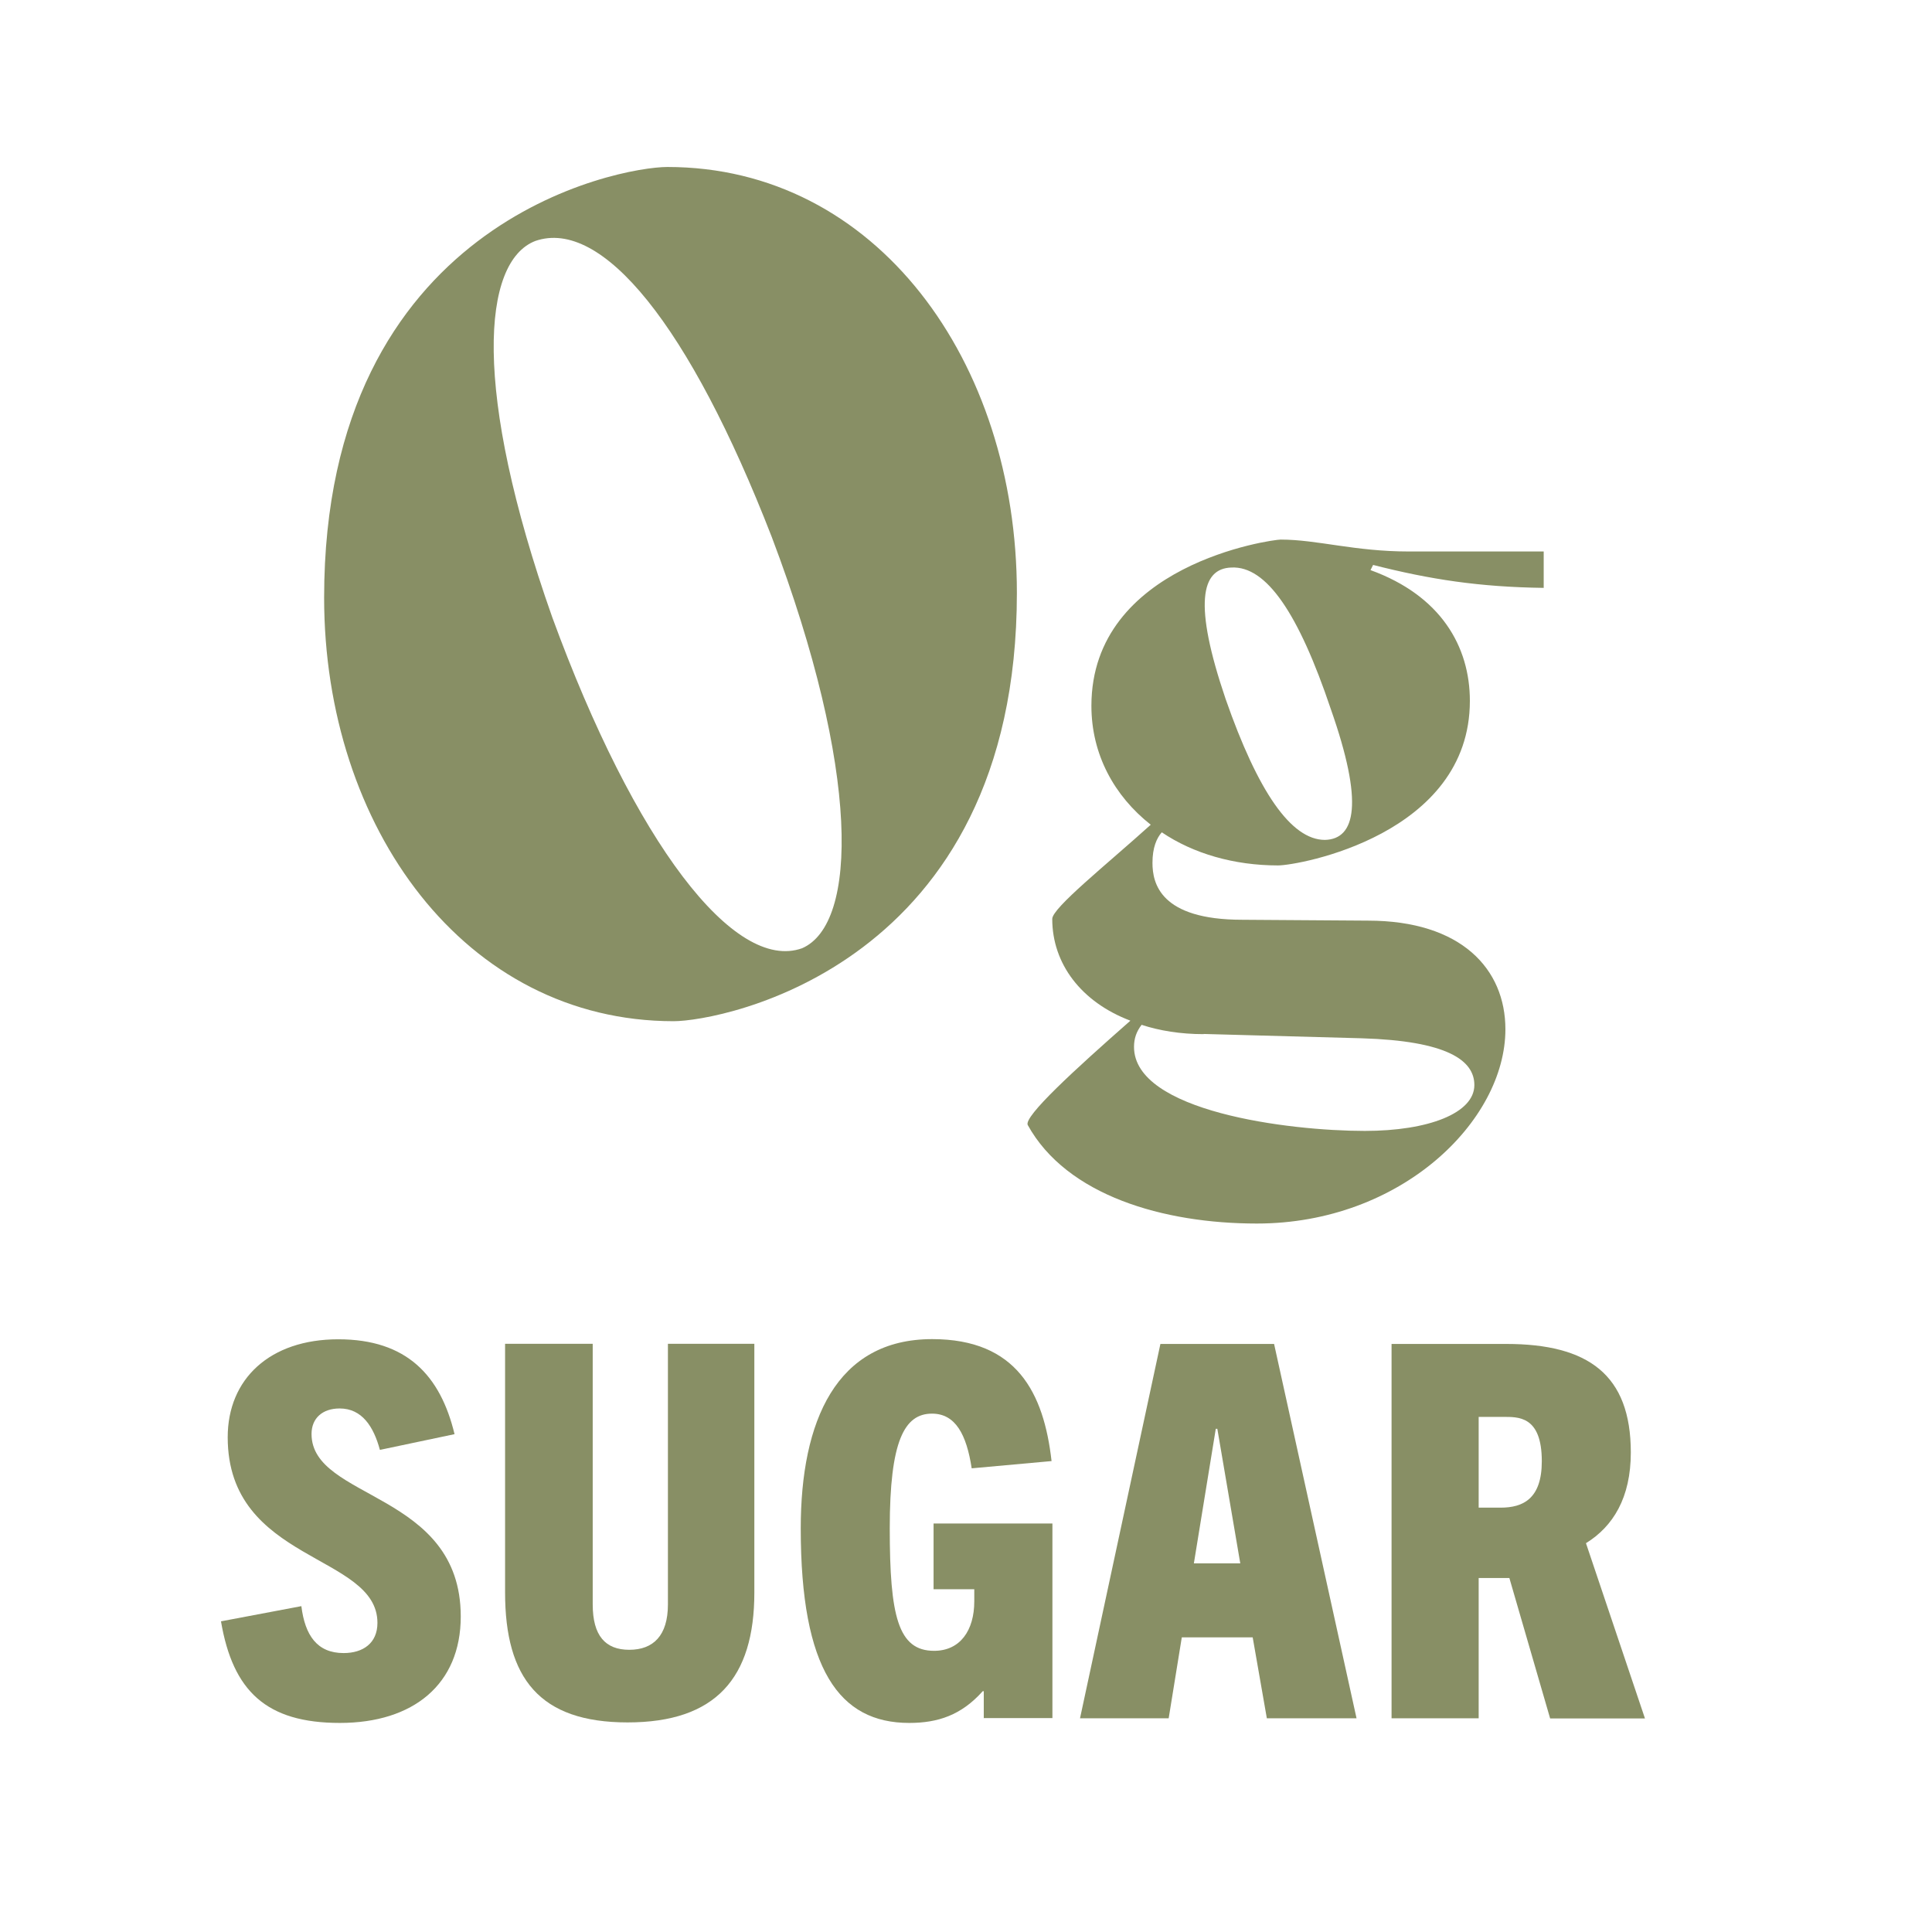
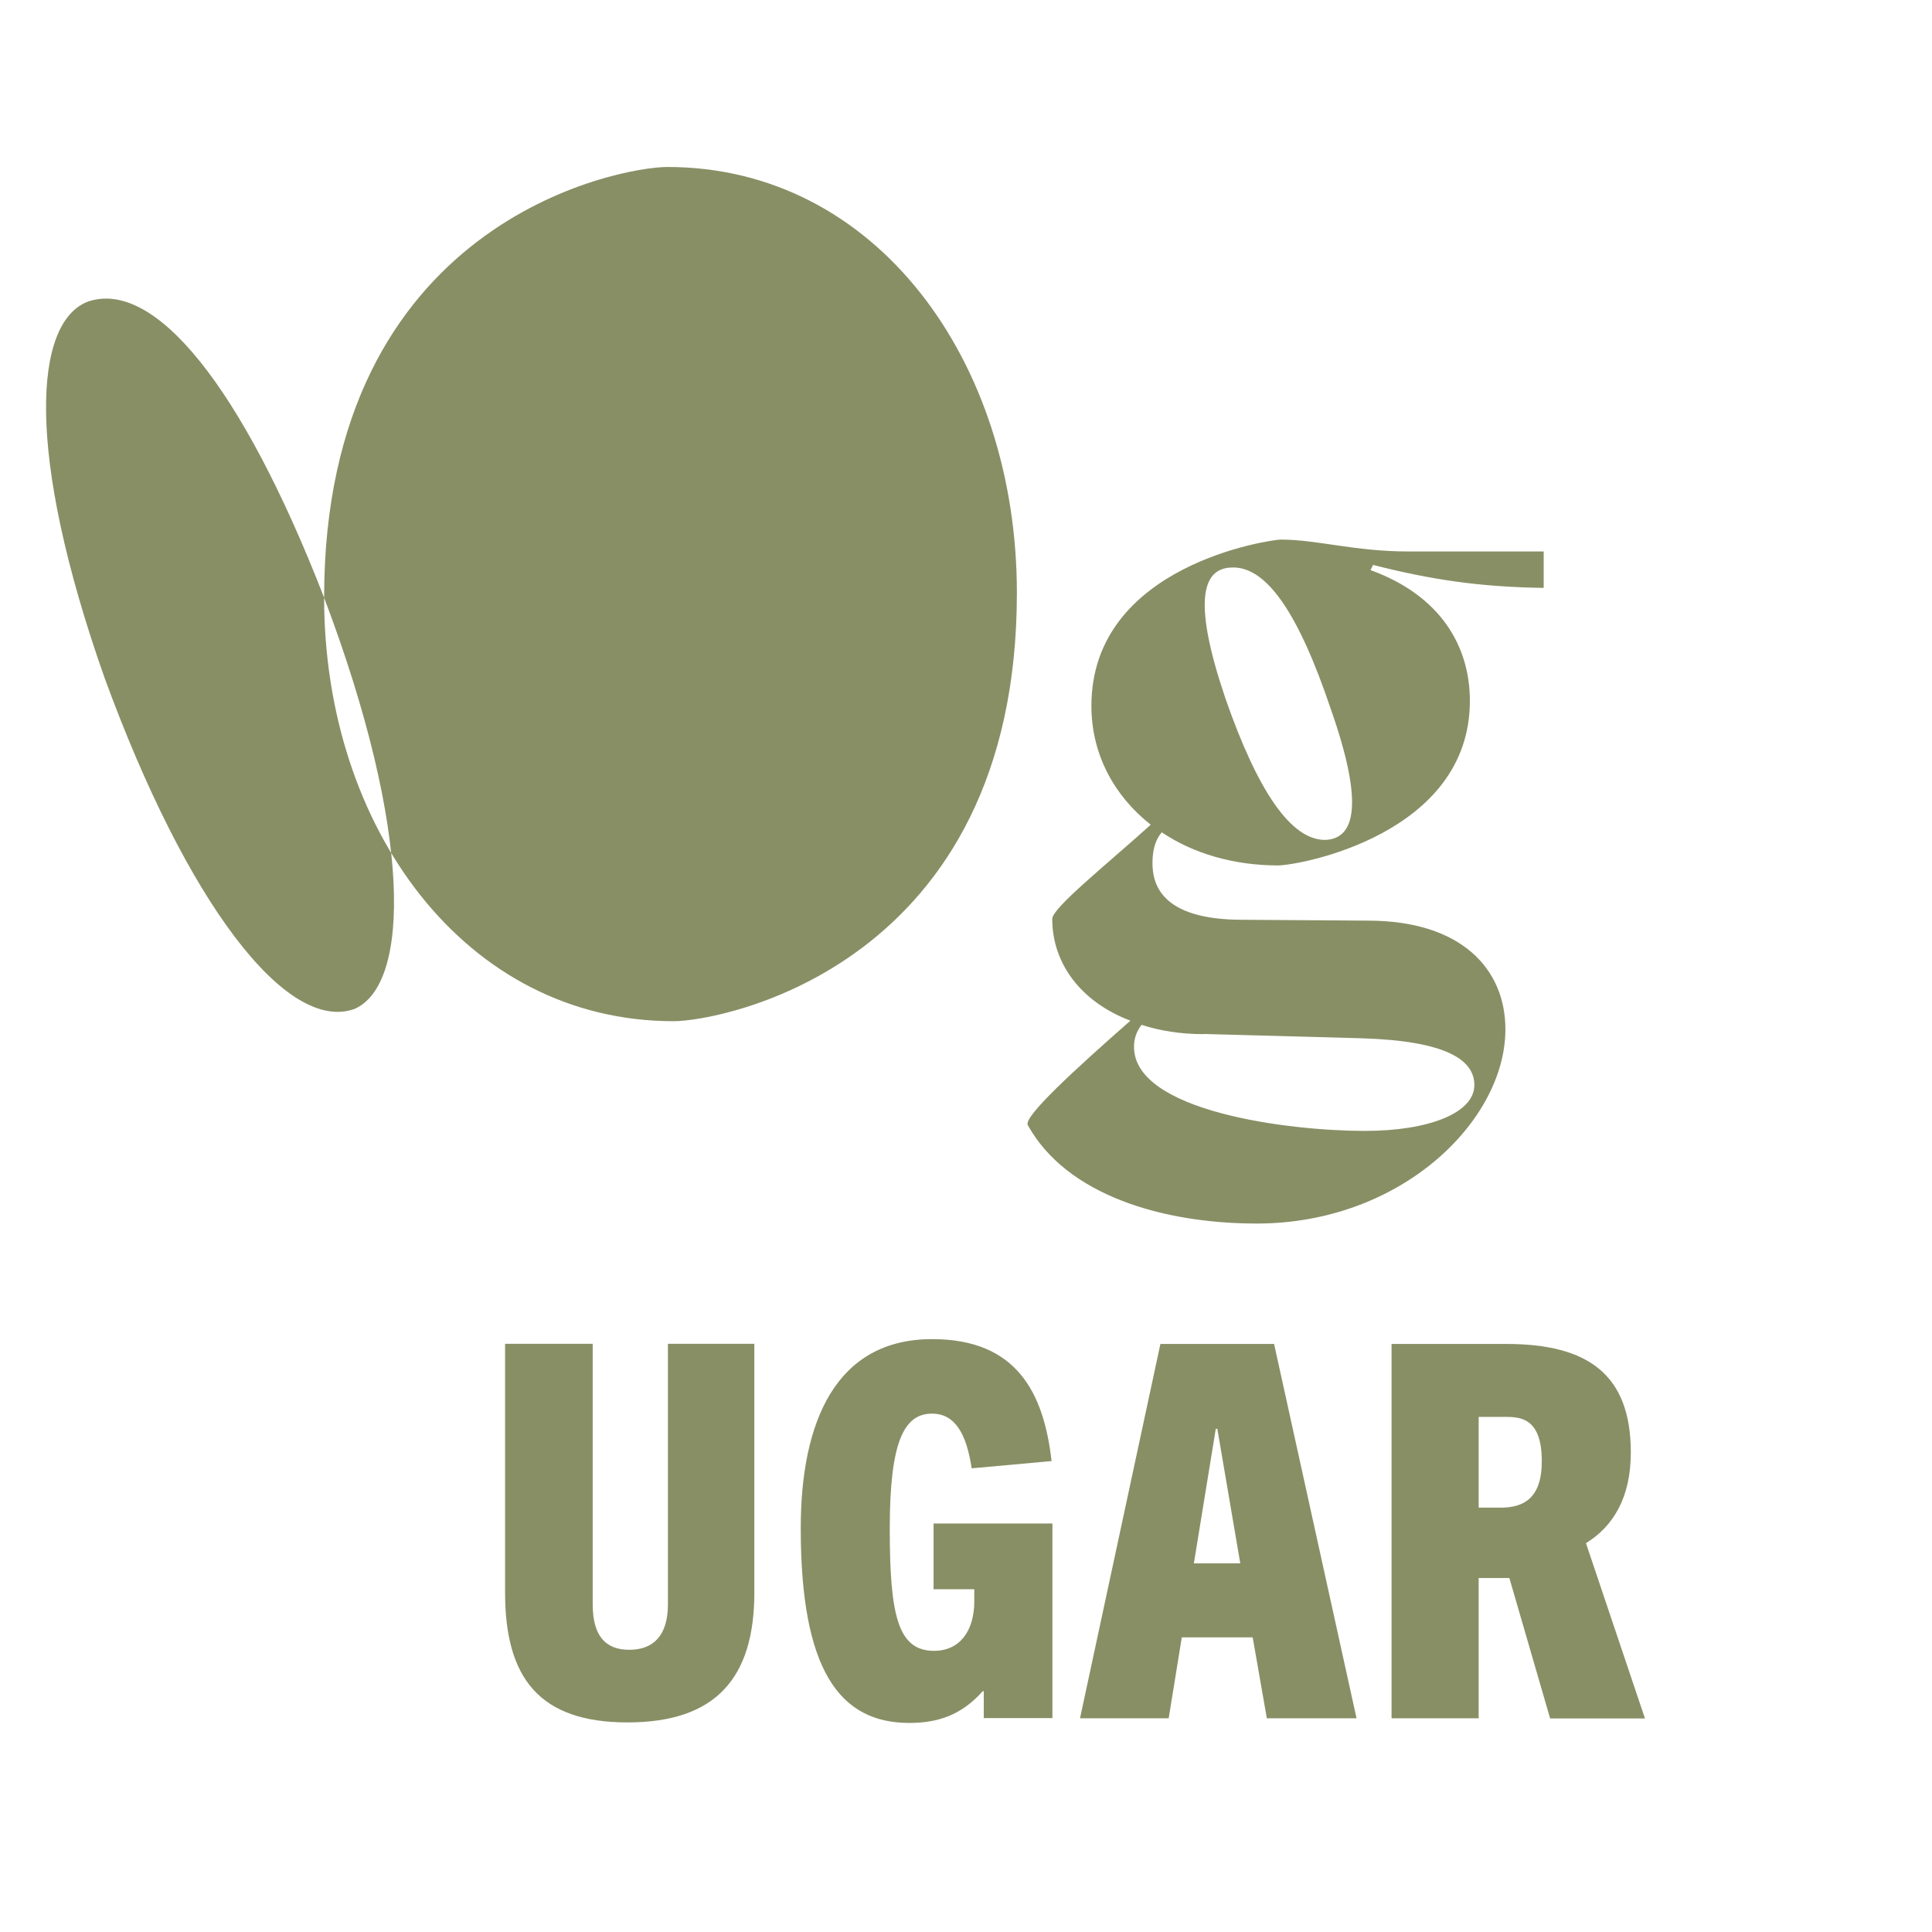
<svg xmlns="http://www.w3.org/2000/svg" id="a" viewBox="0 0 112 112" width="112" height="112">
  <defs>
    <style>.b{fill:#888f65;}</style>
  </defs>
  <g>
-     <path class="b" d="M18.79,34.65c0-21.8,17.09-24.97,19.9-24.97,12.1,0,20.26,11.25,20.26,24.69,0,21.66-17.16,24.83-19.9,24.83-12.1,0-20.26-11.25-20.26-24.55Zm25.95-3.52c-4.78-12.31-9.85-18.5-13.71-17.16-3.09,1.2-3.66,8.65,.98,21.8,4.78,13.08,10.55,20.61,14.49,19.2,3.24-1.41,3.38-10.27-1.76-23.84Z" />
+     <path class="b" d="M18.79,34.65c0-21.8,17.09-24.97,19.9-24.97,12.1,0,20.26,11.25,20.26,24.69,0,21.66-17.16,24.83-19.9,24.83-12.1,0-20.26-11.25-20.26-24.55Zc-4.78-12.31-9.85-18.5-13.71-17.16-3.09,1.2-3.66,8.65,.98,21.8,4.78,13.08,10.55,20.61,14.49,19.2,3.24-1.41,3.38-10.27-1.76-23.84Z" />
    <path class="b" d="M89.49,34.08c-3.74-.05-6.59-.49-9.89-1.33l-.15,.3c4.08,1.48,5.76,4.43,5.76,7.58,0,7.77-9.94,9.54-11.12,9.54-2.56,0-4.92-.69-6.74-1.92-.3,.34-.54,.89-.54,1.77,0,1.18,.44,3.3,5.21,3.3l7.28,.05c5.41,0,7.97,2.8,7.97,6.3,0,5.31-6.05,11.26-14.41,11.26-5.41,0-11.02-1.62-13.28-5.71-.25-.49,2.71-3.2,5.95-6.05-2.85-1.08-4.53-3.3-4.53-5.9,0-.64,3.15-3.15,5.71-5.46-2.12-1.67-3.44-4.08-3.44-6.89,0-8.21,10.48-9.64,10.97-9.64,2.12,0,4.28,.69,7.43,.69h7.82v2.12Zm-19.72,25.87c-1.33,0-2.56-.2-3.59-.54-.3,.39-.44,.79-.44,1.28,0,3.74,8.95,4.87,13.38,4.87,3.69,0,6.35-1.03,6.35-2.66,0-1.43-1.57-2.56-6.54-2.71l-9.15-.25Zm7.38-18.84c-1.87-5.56-3.74-8.31-5.76-8.21-1.77,.05-2.21,2.12-.34,7.62,1.87,5.36,3.79,8.17,5.76,8.17,1.77-.05,2.26-2.12,.34-7.58Z" />
  </g>
  <g>
-     <path class="b" d="M22.02,84.04c-.36-1.33-1.03-2.39-2.33-2.39-1,0-1.63,.57-1.63,1.48,0,3.84,8.65,3.33,8.65,10.58,0,3.93-2.75,6.17-7.01,6.17s-6.2-1.84-6.89-5.89l4.66-.88c.21,1.69,.91,2.72,2.45,2.72,1.12,0,1.96-.57,1.96-1.75,0-4.02-8.68-3.48-8.68-10.76,0-3.39,2.45-5.68,6.41-5.68s5.92,2.09,6.74,5.5l-4.32,.91Z" />
    <path class="b" d="M38.71,77.9h5.02v14.42c0,4.96-2.24,7.53-7.35,7.53s-7.1-2.57-7.1-7.53v-14.42h5.08v15.11c0,1.81,.73,2.63,2.12,2.63s2.24-.82,2.24-2.63v-15.11Z" />
    <path class="b" d="M57.03,99.61v-1.57h-.06c-1.24,1.39-2.6,1.84-4.26,1.84-4.05,0-6.29-3.08-6.29-11.28,0-6.23,2.06-10.97,7.62-10.97,4.9,0,6.47,3.11,6.92,7.07l-4.63,.42c-.3-1.96-.94-3.17-2.3-3.17-1.6,0-2.45,1.57-2.45,6.65s.48,7.1,2.57,7.1c1.51,0,2.33-1.18,2.33-2.87v-.7h-2.36v-3.81h6.89v11.28h-3.99Z" />
    <path class="b" d="M73.44,99.61l-.82-4.69h-4.11l-.76,4.69h-5.14l4.66-21.7h6.59l4.78,21.7h-5.2Zm-4.23-8.98h2.69l-1.33-7.8h-.09l-1.27,7.8Z" />
    <path class="b" d="M89.86,99.61l-2.36-8.13h-1.78v8.13h-5.05v-21.7h6.65c4.75,0,7.22,1.78,7.22,6.29,0,2.63-1.03,4.29-2.6,5.26l3.42,10.16h-5.5Zm-2.87-12.21c1.3,0,2.39-.51,2.39-2.69,0-2.66-1.39-2.57-2.27-2.57h-1.39v5.26h1.27Z" />
  </g>
</svg>